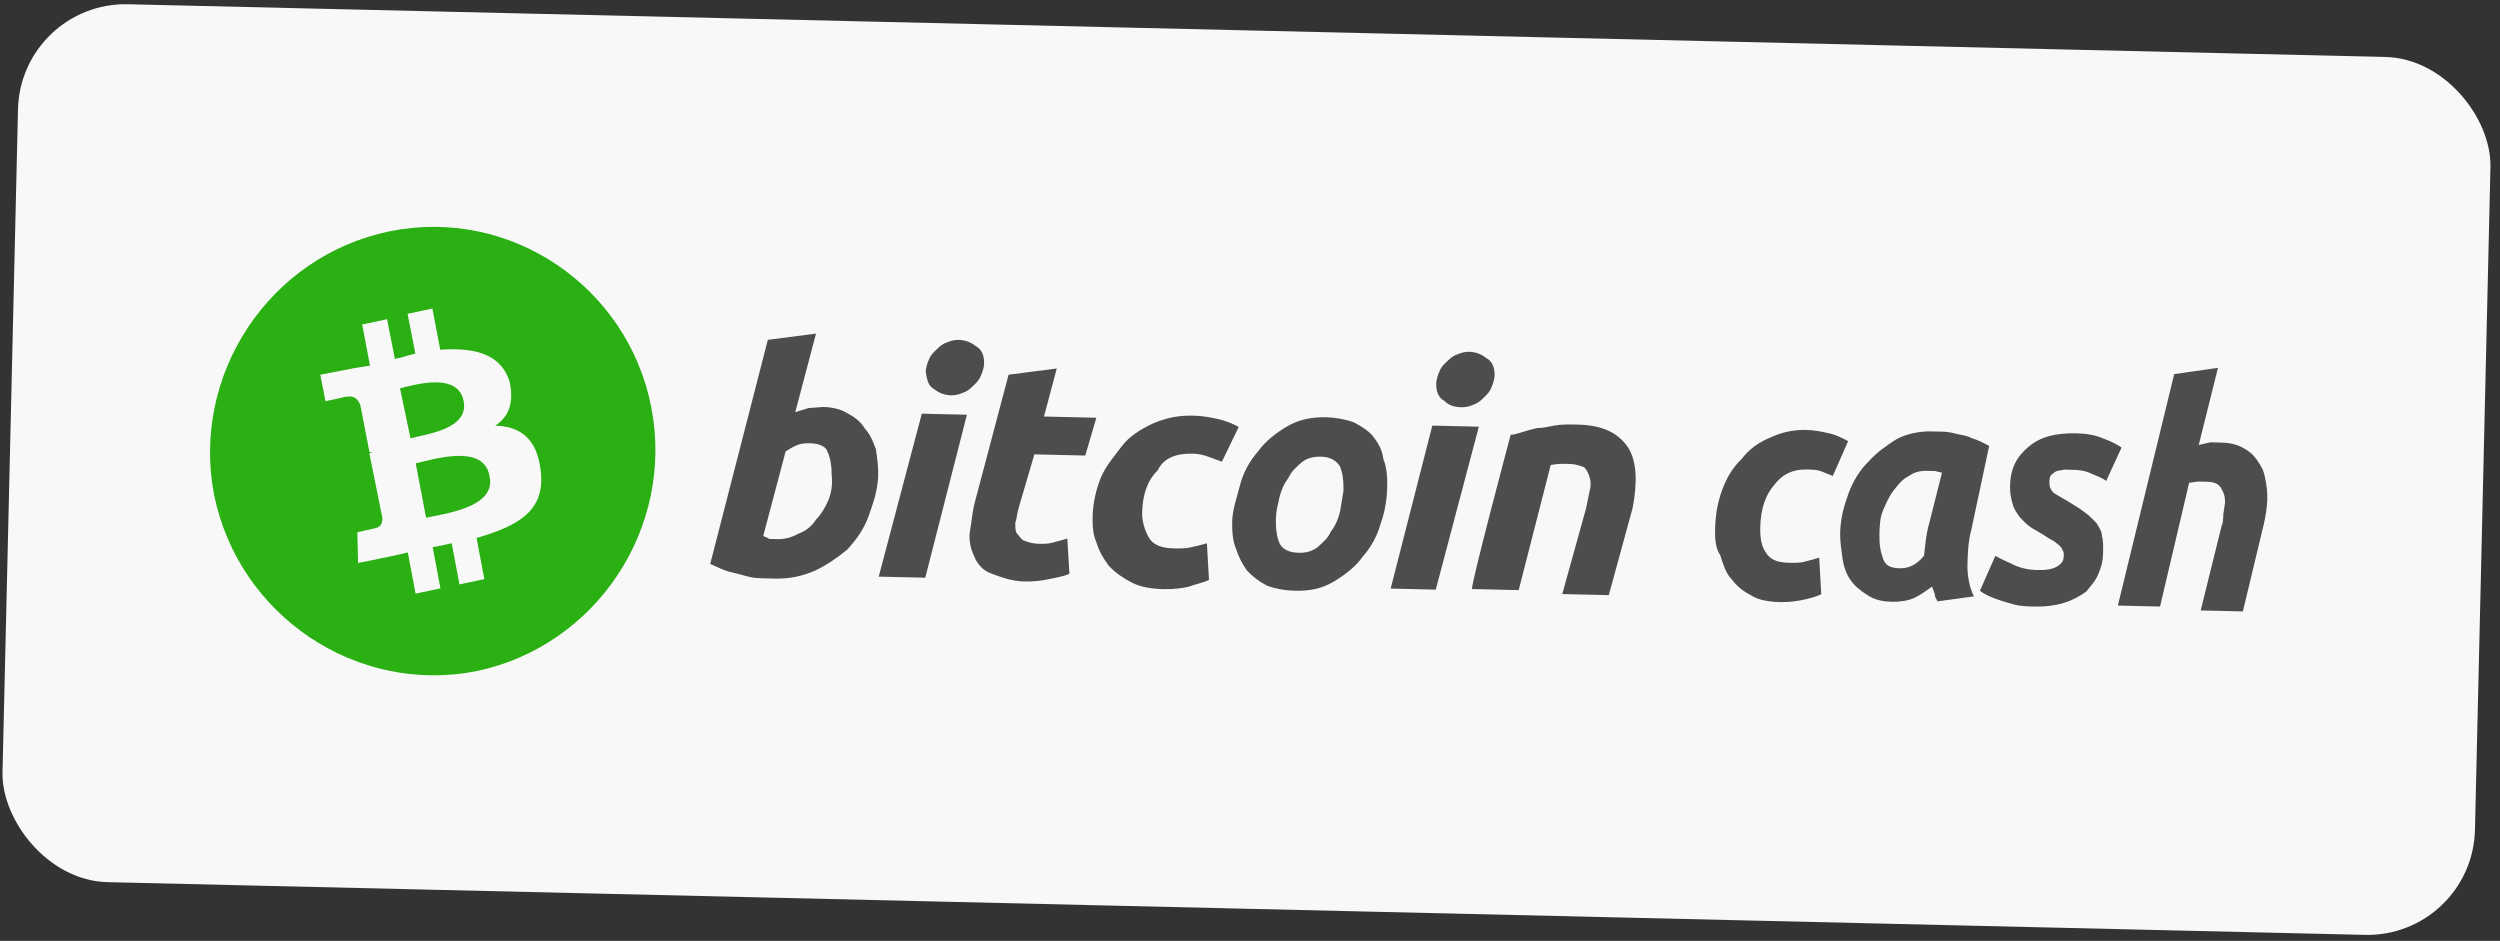
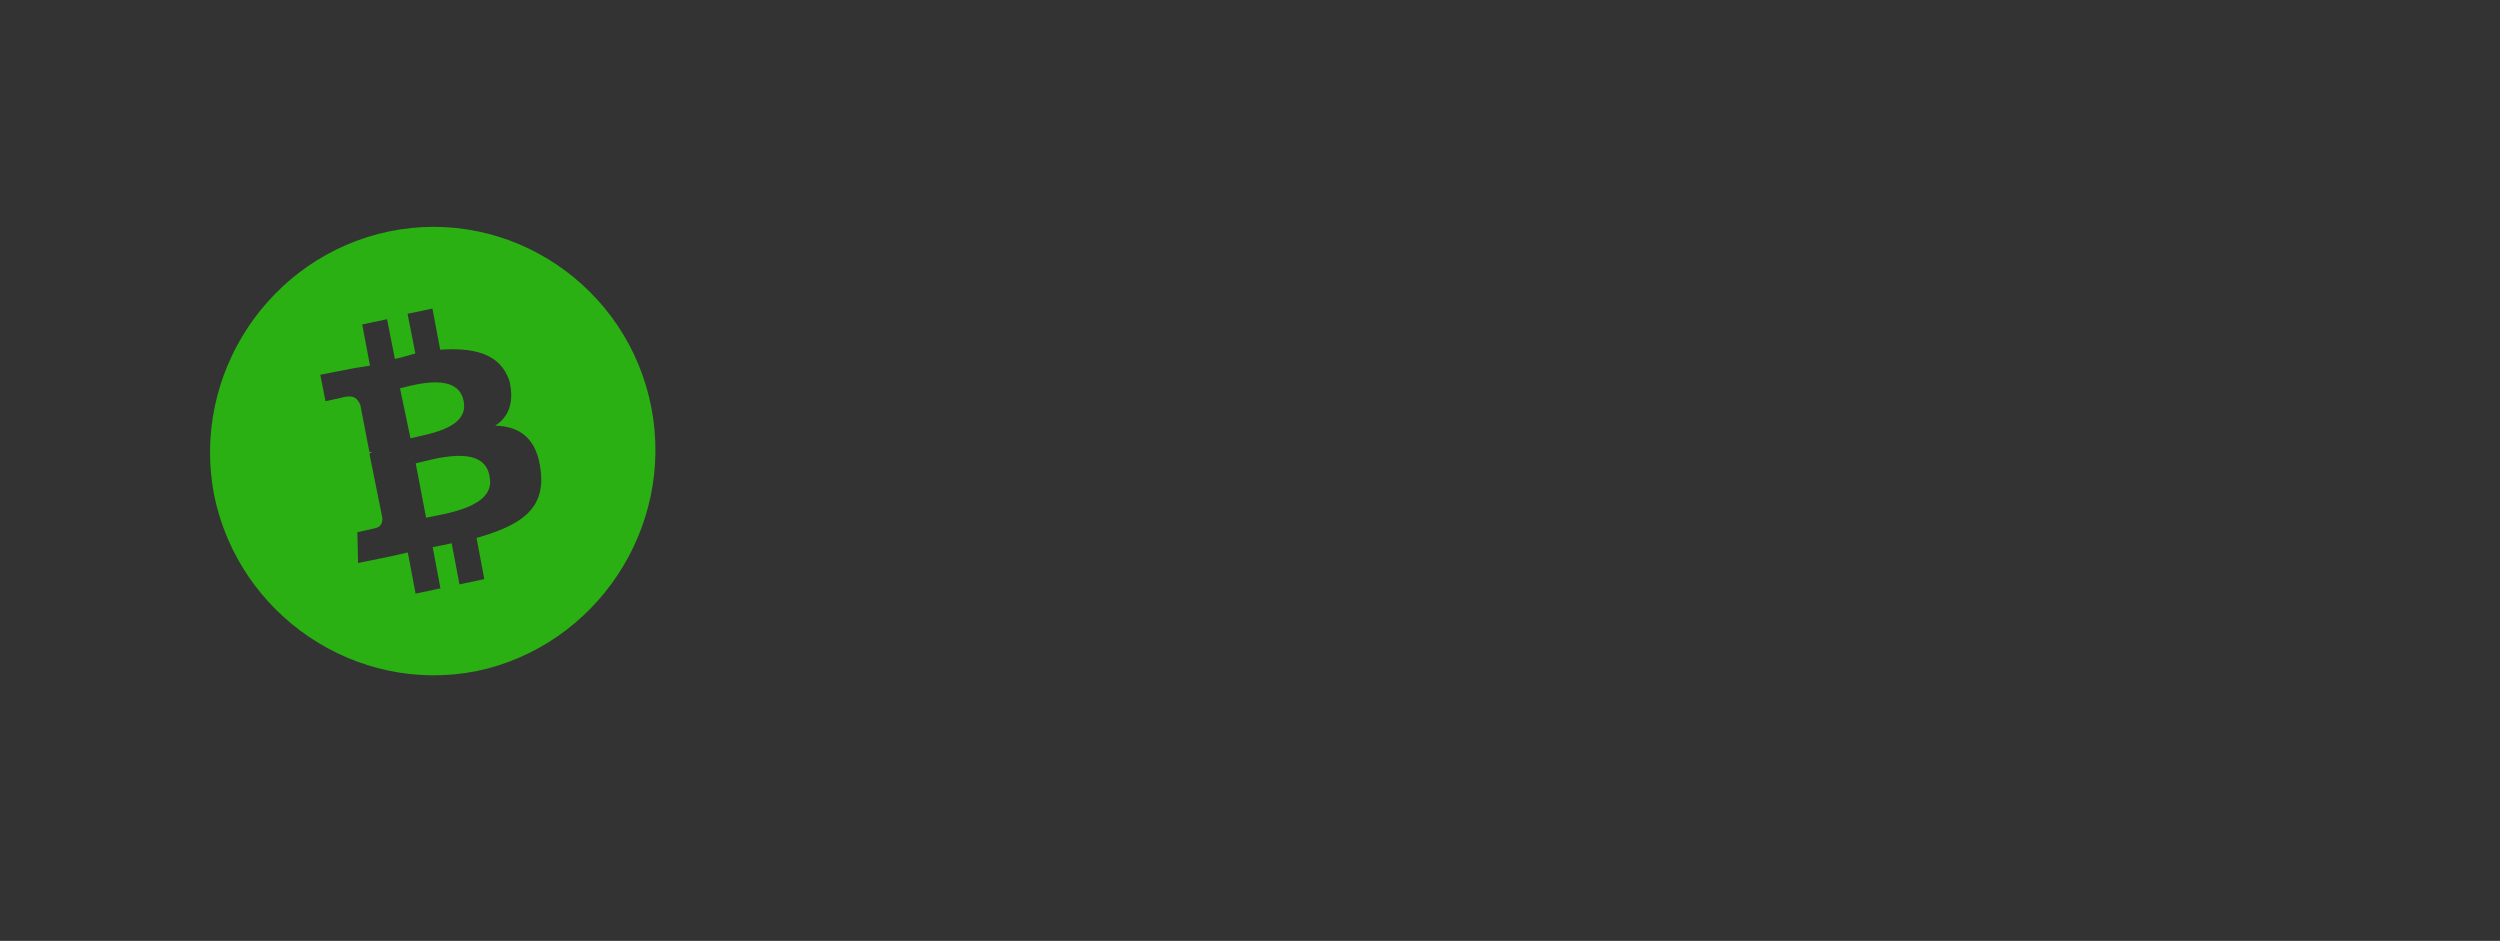
<svg xmlns="http://www.w3.org/2000/svg" width="279" height="105" viewBox="0 0 279 105" fill="none">
  <rect x="0" y="0" width="279" height="105" fill="#333333" stroke="none" />
-   <rect x="2.289" y="0.194" width="276" height="98" rx="12" transform="rotate(1.338 2.289 0.194)" fill="#F8F8F8" />
  <path d="M43.426 25.825C30.044 28.616 21.291 41.809 23.9 55.267C26.671 68.729 39.782 77.531 53.16 74.902C66.542 72.111 75.295 58.918 72.686 45.46C70.077 32.002 56.97 23.037 43.426 25.825ZM56.841 42.476C57.433 44.941 56.745 46.558 55.262 47.504C58.021 47.569 59.938 48.92 60.341 52.524C60.887 56.948 57.924 58.676 53.183 60.035L54.05 64.63L51.275 65.219L50.408 60.624C49.755 60.772 49.102 60.92 48.287 61.065L49.154 65.66L46.379 66.248L45.512 61.654L43.553 62.098L39.963 62.831L39.881 59.398L41.84 58.954C42.655 58.809 42.671 58.156 42.678 57.83L41.223 50.607L41.551 50.451L41.227 50.444L40.213 45.192C39.903 44.531 39.59 44.034 38.284 44.33C38.447 44.334 36.325 44.774 36.325 44.774L35.745 41.82L39.497 41.091L41.29 40.806L40.423 36.211L43.197 35.622L44.068 40.054C44.883 39.91 45.703 39.602 46.356 39.454L45.485 35.022L48.259 34.434L49.126 39.028C52.705 38.785 55.777 39.347 56.841 42.476ZM44.641 43.335L45.81 48.917C47.444 48.465 52.329 47.926 51.752 44.808C51.179 41.527 46.438 42.887 44.641 43.335ZM46.394 51.708L47.551 57.78C49.511 57.336 55.373 56.656 54.641 53.208C54.08 49.437 48.353 51.264 46.394 51.708Z" fill="#2AB013" />
-   <path d="M96.503 47.814C96.036 46.986 95.235 46.477 94.594 46.136C93.794 45.627 92.824 45.441 91.85 45.418L90.223 45.543L88.751 45.999L91.067 37.231L85.692 37.922L79.261 62.932C80.065 63.278 80.706 63.619 81.352 63.798C82.16 63.98 82.805 64.159 83.45 64.337C84.096 64.516 84.745 64.531 85.232 64.542L86.368 64.569C88.153 64.61 89.46 64.314 90.936 63.695C92.249 63.072 93.405 62.282 94.564 61.329C95.564 60.209 96.403 59.085 96.924 57.627C97.445 56.168 97.966 54.71 98.004 53.077C98.031 51.934 97.888 51.114 97.749 50.13C97.443 49.306 97.137 48.482 96.503 47.814ZM92.417 55.887C92.073 56.696 91.568 57.501 91.069 57.98C90.563 58.785 89.903 59.26 89.083 59.567C88.26 60.038 87.445 60.182 86.796 60.167L85.822 60.145C85.663 59.977 85.501 59.974 85.501 59.974L85.18 59.803L87.674 50.385C88.168 50.07 88.663 49.755 89.154 49.603C89.644 49.451 90.131 49.462 90.456 49.47C91.43 49.493 92.234 49.838 92.381 50.495C92.69 51.156 92.83 52.139 92.811 52.956C92.946 54.103 92.761 55.079 92.417 55.887ZM98.066 64.352L103.26 64.473L107.907 46.283L102.875 46.166L98.066 64.352ZM104.239 43.42C104.877 43.925 105.522 44.104 106.171 44.119C106.658 44.13 107.149 43.978 107.477 43.823C107.968 43.671 108.3 43.352 108.633 43.033C108.965 42.714 109.297 42.395 109.471 41.909C109.641 41.586 109.818 40.937 109.826 40.61C109.849 39.63 109.539 38.969 108.898 38.628C108.26 38.123 107.615 37.944 106.965 37.929C106.478 37.918 105.988 38.069 105.659 38.225C105.169 38.377 104.836 38.696 104.504 39.015C104.172 39.334 103.84 39.653 103.666 40.139C103.496 40.462 103.318 41.111 103.311 41.438C103.45 42.422 103.597 43.078 104.239 43.42ZM115.436 50.707L121.117 50.84L122.352 46.621L116.509 46.484L117.934 41.126L112.558 41.817L108.818 55.944C108.463 57.243 108.436 58.386 108.255 59.198C108.066 60.337 108.368 61.325 108.677 61.986C108.982 62.81 109.613 63.641 110.579 63.99C111.545 64.34 112.832 64.86 114.293 64.894C115.429 64.921 116.407 64.78 117.06 64.632C117.713 64.484 118.69 64.343 119.347 64.032L119.114 60.105L117.48 60.557C116.989 60.709 116.34 60.694 115.853 60.683C115.204 60.668 114.72 60.493 114.237 60.318C113.917 60.148 113.762 59.817 113.445 59.483C113.29 59.153 113.302 58.663 113.309 58.336C113.483 57.85 113.494 57.36 113.672 56.711L115.436 50.707ZM133.139 50.63C133.951 50.649 134.434 50.824 134.917 50.999L136.366 51.523L138.243 47.646C137.602 47.304 136.798 46.958 135.99 46.776C135.182 46.594 134.212 46.408 133.239 46.385C131.453 46.343 130.147 46.639 128.671 47.258C127.357 47.881 126.04 48.667 125.201 49.791C124.363 50.916 123.363 52.036 122.845 53.331C122.328 54.626 121.969 56.088 121.931 57.721C121.904 58.864 122.043 59.847 122.353 60.508C122.654 61.495 123.122 62.323 123.753 63.155C124.545 63.99 125.345 64.499 126.307 65.011C127.27 65.524 128.565 65.718 129.863 65.748C130.999 65.775 131.977 65.634 132.63 65.486C133.449 65.178 134.264 65.034 134.921 64.723L134.692 60.633C134.201 60.785 133.548 60.933 132.895 61.081C132.242 61.229 131.593 61.214 130.944 61.199C129.645 61.168 128.679 60.819 128.211 59.991C127.743 59.163 127.442 58.176 127.464 57.196C127.51 55.237 128.035 53.615 129.198 52.499C129.882 51.044 131.354 50.589 133.139 50.63ZM153.319 48.815C152.847 48.15 152.047 47.641 151.085 47.129C150.119 46.779 148.986 46.59 148.012 46.567C146.389 46.529 144.921 46.821 143.603 47.607C142.286 48.394 141.127 49.347 140.455 50.311C139.454 51.432 138.774 52.723 138.419 54.021C138.06 55.483 137.543 56.778 137.509 58.248C137.482 59.391 137.617 60.538 137.927 61.199C138.229 62.186 138.696 63.014 139.168 63.678C139.802 64.347 140.44 64.852 141.402 65.364C142.368 65.713 143.338 65.9 144.475 65.926C146.26 65.968 147.566 65.672 148.884 64.885C150.201 64.099 151.36 63.146 152.032 62.182C153.033 61.061 153.713 59.77 154.068 58.471C154.589 57.013 154.782 55.711 154.816 54.241C154.843 53.098 154.707 51.951 154.398 51.291C154.259 50.307 153.949 49.646 153.319 48.815ZM149.554 57.059C149.372 57.872 149.029 58.681 148.526 59.322C148.183 60.131 147.522 60.606 147.024 61.084C146.363 61.559 145.71 61.707 144.898 61.688C143.925 61.665 143.121 61.32 142.811 60.659C142.502 59.998 142.363 59.015 142.389 57.872C142.408 57.055 142.586 56.406 142.767 55.593C142.949 54.781 143.292 53.972 143.795 53.33C144.138 52.521 144.799 52.047 145.297 51.568C145.958 51.093 146.611 50.945 147.423 50.964C148.396 50.987 149.038 51.329 149.51 51.993C149.819 52.654 149.958 53.638 149.932 54.781L149.554 57.059ZM163.142 45.45C163.628 45.461 164.119 45.309 164.448 45.154C164.938 45.002 165.271 44.683 165.603 44.364C165.935 44.045 166.267 43.726 166.441 43.24C166.611 42.917 166.789 42.267 166.796 41.941C166.819 40.961 166.51 40.3 165.868 39.959C165.23 39.454 164.585 39.275 163.936 39.26C163.449 39.249 162.958 39.401 162.63 39.556C162.139 39.708 161.807 40.027 161.474 40.346C161.142 40.665 160.81 40.984 160.636 41.47C160.466 41.793 160.289 42.442 160.281 42.769C160.258 43.749 160.567 44.409 161.209 44.751C161.685 45.252 162.33 45.431 163.142 45.45ZM159.846 47.497L155.198 65.686L160.23 65.804L165.04 47.618L159.846 47.497ZM181.712 49.968C180.614 48.309 178.847 47.45 176.088 47.386C175.114 47.363 174.303 47.344 173.487 47.489C172.672 47.633 172.181 47.785 171.532 47.77C170.879 47.918 170.388 48.07 169.897 48.222C169.407 48.374 168.916 48.526 168.591 48.518C168.591 48.518 163.963 65.891 164.292 65.736L169.485 65.857L173.06 51.89C173.875 51.746 174.362 51.757 175.174 51.776C175.823 51.791 176.306 51.966 176.789 52.14C177.106 52.474 177.261 52.805 177.412 53.299C177.562 53.792 177.551 54.282 177.373 54.931L177.007 56.72L174.347 66.297L179.541 66.419L182.204 56.678C182.76 53.75 182.651 51.461 181.712 49.968ZM191.403 59.18C191.441 57.547 191.634 56.245 192.155 54.787C192.676 53.328 193.352 52.201 194.349 51.244C195.187 50.12 196.342 49.33 197.49 48.866C198.804 48.243 200.11 47.947 201.57 47.981C202.544 48.004 203.352 48.186 204.16 48.369C204.968 48.551 205.609 48.893 206.251 49.234L204.536 53.115L203.249 52.595C202.766 52.421 202.279 52.409 201.63 52.394C200.007 52.356 198.855 52.983 198.017 54.107C197.016 55.227 196.491 56.849 196.446 58.808C196.419 59.951 196.558 60.934 197.03 61.599C197.498 62.427 198.302 62.772 199.6 62.803C200.249 62.818 200.899 62.833 201.389 62.681C202.043 62.533 202.533 62.381 203.024 62.229L203.253 66.319C202.596 66.63 201.943 66.779 201.29 66.927C200.637 67.075 199.66 67.215 198.686 67.193C197.387 67.162 196.255 66.972 195.455 66.464C194.492 65.951 193.855 65.446 193.224 64.614C192.59 63.946 192.289 62.959 191.987 61.971C191.515 61.307 191.376 60.323 191.403 59.18ZM219.984 59.194C219.629 60.493 219.595 61.963 219.568 63.106C219.541 64.249 219.832 65.726 220.299 66.554L216.227 67.112C216.072 66.782 215.913 66.615 215.921 66.288L215.615 65.464C214.955 65.939 214.294 66.414 213.637 66.725C212.98 67.036 212.003 67.177 211.191 67.158C210.055 67.132 209.247 66.949 208.447 66.44C207.647 65.932 207.009 65.427 206.538 64.762C206.066 64.097 205.76 63.273 205.621 62.29C205.482 61.306 205.342 60.323 205.361 59.506C205.399 57.873 205.754 56.575 206.276 55.117C206.797 53.658 207.639 52.371 208.47 51.574C209.47 50.453 210.625 49.663 211.615 49.033C212.766 48.406 214.234 48.114 215.533 48.144L216.507 48.167C216.994 48.178 217.481 48.19 218.126 48.368C218.771 48.547 219.421 48.562 220.062 48.904C220.708 49.082 221.349 49.424 221.991 49.766L219.984 59.194ZM216.724 52.747L215.917 52.564L215.105 52.545C214.294 52.526 213.641 52.675 212.98 53.149C212.323 53.461 211.821 54.102 211.319 54.744C210.817 55.386 210.473 56.195 210.129 57.004C209.785 57.813 209.763 58.792 209.744 59.609C209.717 60.752 209.86 61.572 210.166 62.396C210.471 63.22 211.117 63.399 212.09 63.421C212.577 63.433 213.068 63.281 213.396 63.125C213.725 62.969 214.22 62.654 214.722 62.012L214.926 60.22C214.926 60.22 215.119 58.917 215.293 58.431L216.724 52.747ZM227.351 63.614C228.487 63.641 229.14 63.493 229.635 63.178C230.13 62.862 230.299 62.54 230.311 62.05C230.319 61.723 230.322 61.56 230.164 61.393C230.168 61.23 230.009 61.062 229.851 60.895L229.213 60.39C228.892 60.22 228.571 60.049 228.092 59.711L226.65 58.86C226.171 58.522 225.854 58.188 225.379 57.687C225.065 57.189 224.748 56.855 224.601 56.198C224.45 55.705 224.303 55.048 224.323 54.231C224.368 52.272 225.048 50.981 226.373 49.868C227.698 48.755 229.333 48.303 231.768 48.36C232.904 48.387 233.874 48.573 234.678 48.918C235.644 49.268 236.285 49.609 236.765 49.947L235.054 53.665C234.575 53.327 234.092 53.152 233.288 52.807C232.484 52.461 231.834 52.446 231.185 52.431L230.374 52.412L229.558 52.556C229.23 52.712 229.064 52.872 228.898 53.031C228.732 53.191 228.724 53.517 228.716 53.844C228.705 54.334 228.86 54.664 229.177 54.998C229.497 55.169 229.977 55.507 230.618 55.849C231.418 56.358 232.06 56.699 232.698 57.204C233.177 57.542 233.652 58.043 233.969 58.378C234.283 58.875 234.596 59.373 234.584 59.862C234.735 60.356 234.72 61.009 234.701 61.826C234.682 62.642 234.504 63.291 234.161 64.1C233.817 64.909 233.318 65.388 232.816 66.029C232.156 66.504 231.333 66.975 230.351 67.279C229.37 67.583 228.23 67.719 227.094 67.693C226.282 67.674 225.47 67.655 224.825 67.477C224.18 67.298 223.534 67.12 223.051 66.945C222.568 66.77 222.085 66.596 221.764 66.425C221.443 66.254 221.122 66.083 220.964 65.916L222.679 62.035C222.999 62.206 223.641 62.548 224.445 62.893C225.407 63.406 226.377 63.592 227.351 63.614ZM247.821 49.389C248.795 49.411 249.602 49.594 250.244 49.935C250.886 50.277 251.365 50.615 251.837 51.28C252.308 51.944 252.621 52.442 252.765 53.262C252.912 53.919 253.055 54.739 253.032 55.719C253.009 56.699 252.824 57.675 252.643 58.487L250.304 68.235L245.597 68.125L247.928 58.704C248.098 58.381 248.109 57.891 248.121 57.401L248.314 56.099C248.329 55.446 248.178 54.952 247.865 54.455C247.552 53.957 247.069 53.782 246.257 53.763L245.283 53.741L244.306 53.881L241.06 67.692L236.353 67.582L242.64 41.752L247.528 41.05L245.379 49.658L246.685 49.362L247.821 49.389Z" fill="#4D4D4D" />
</svg>